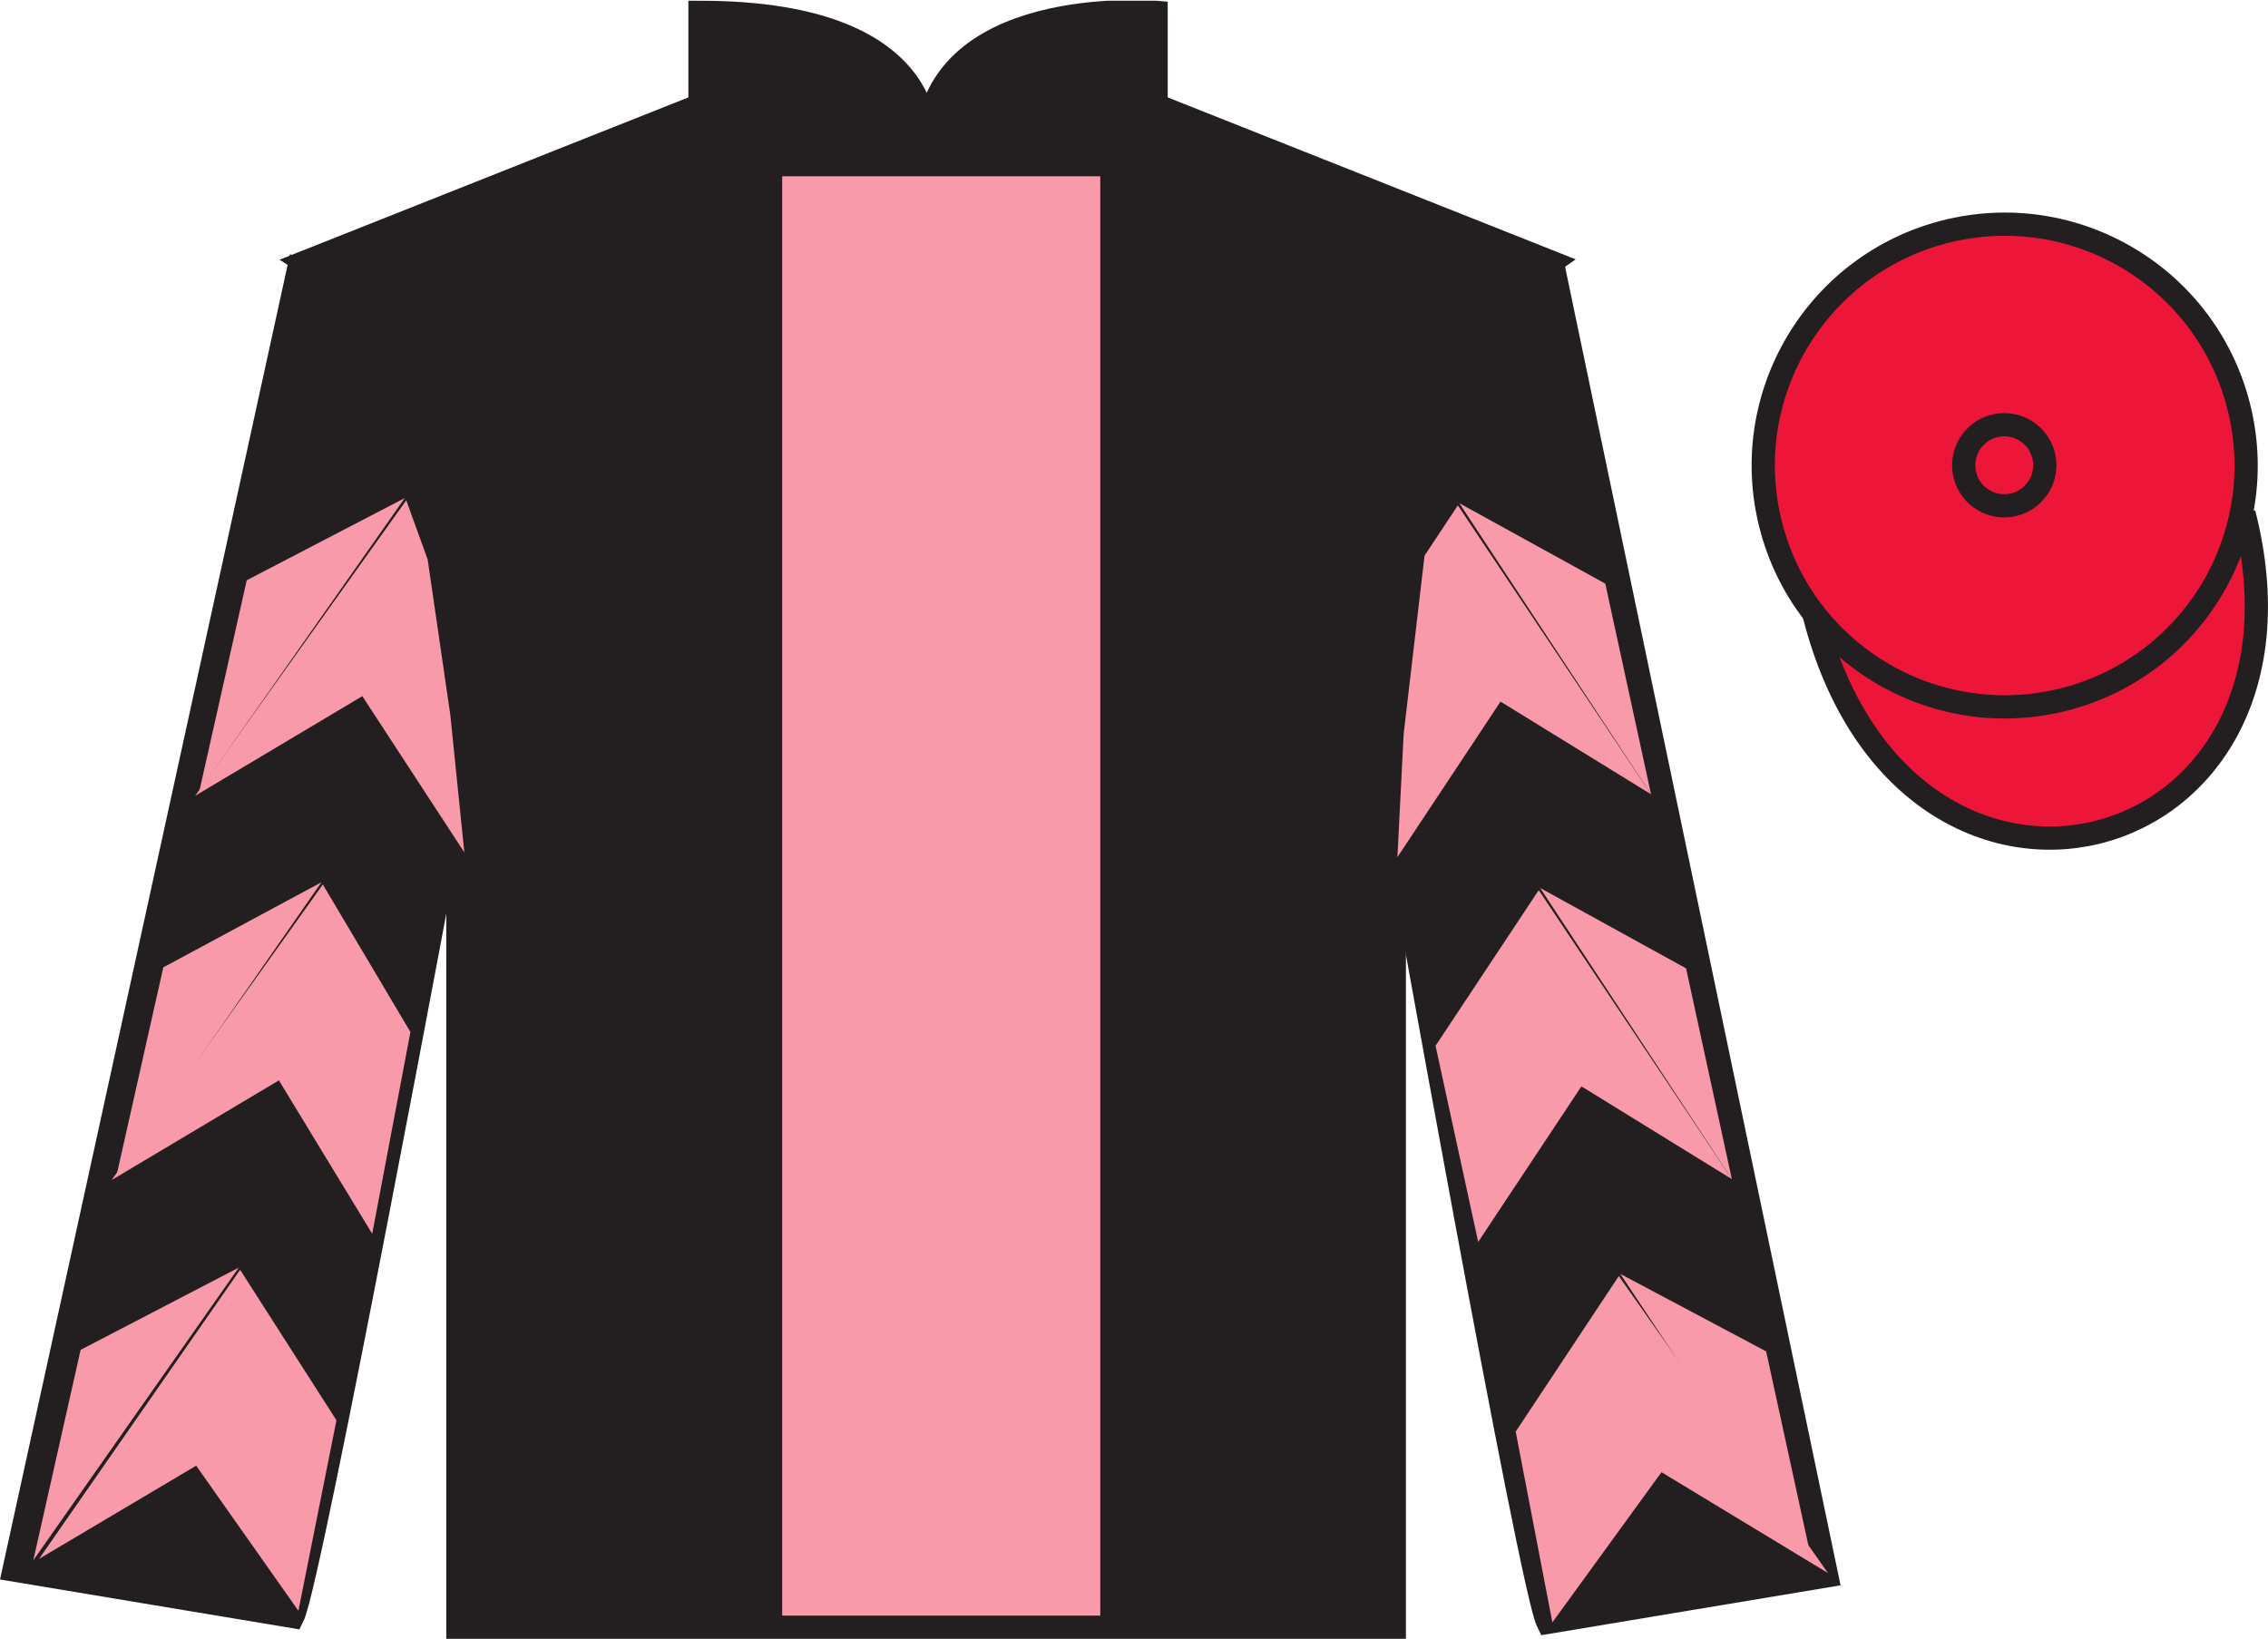
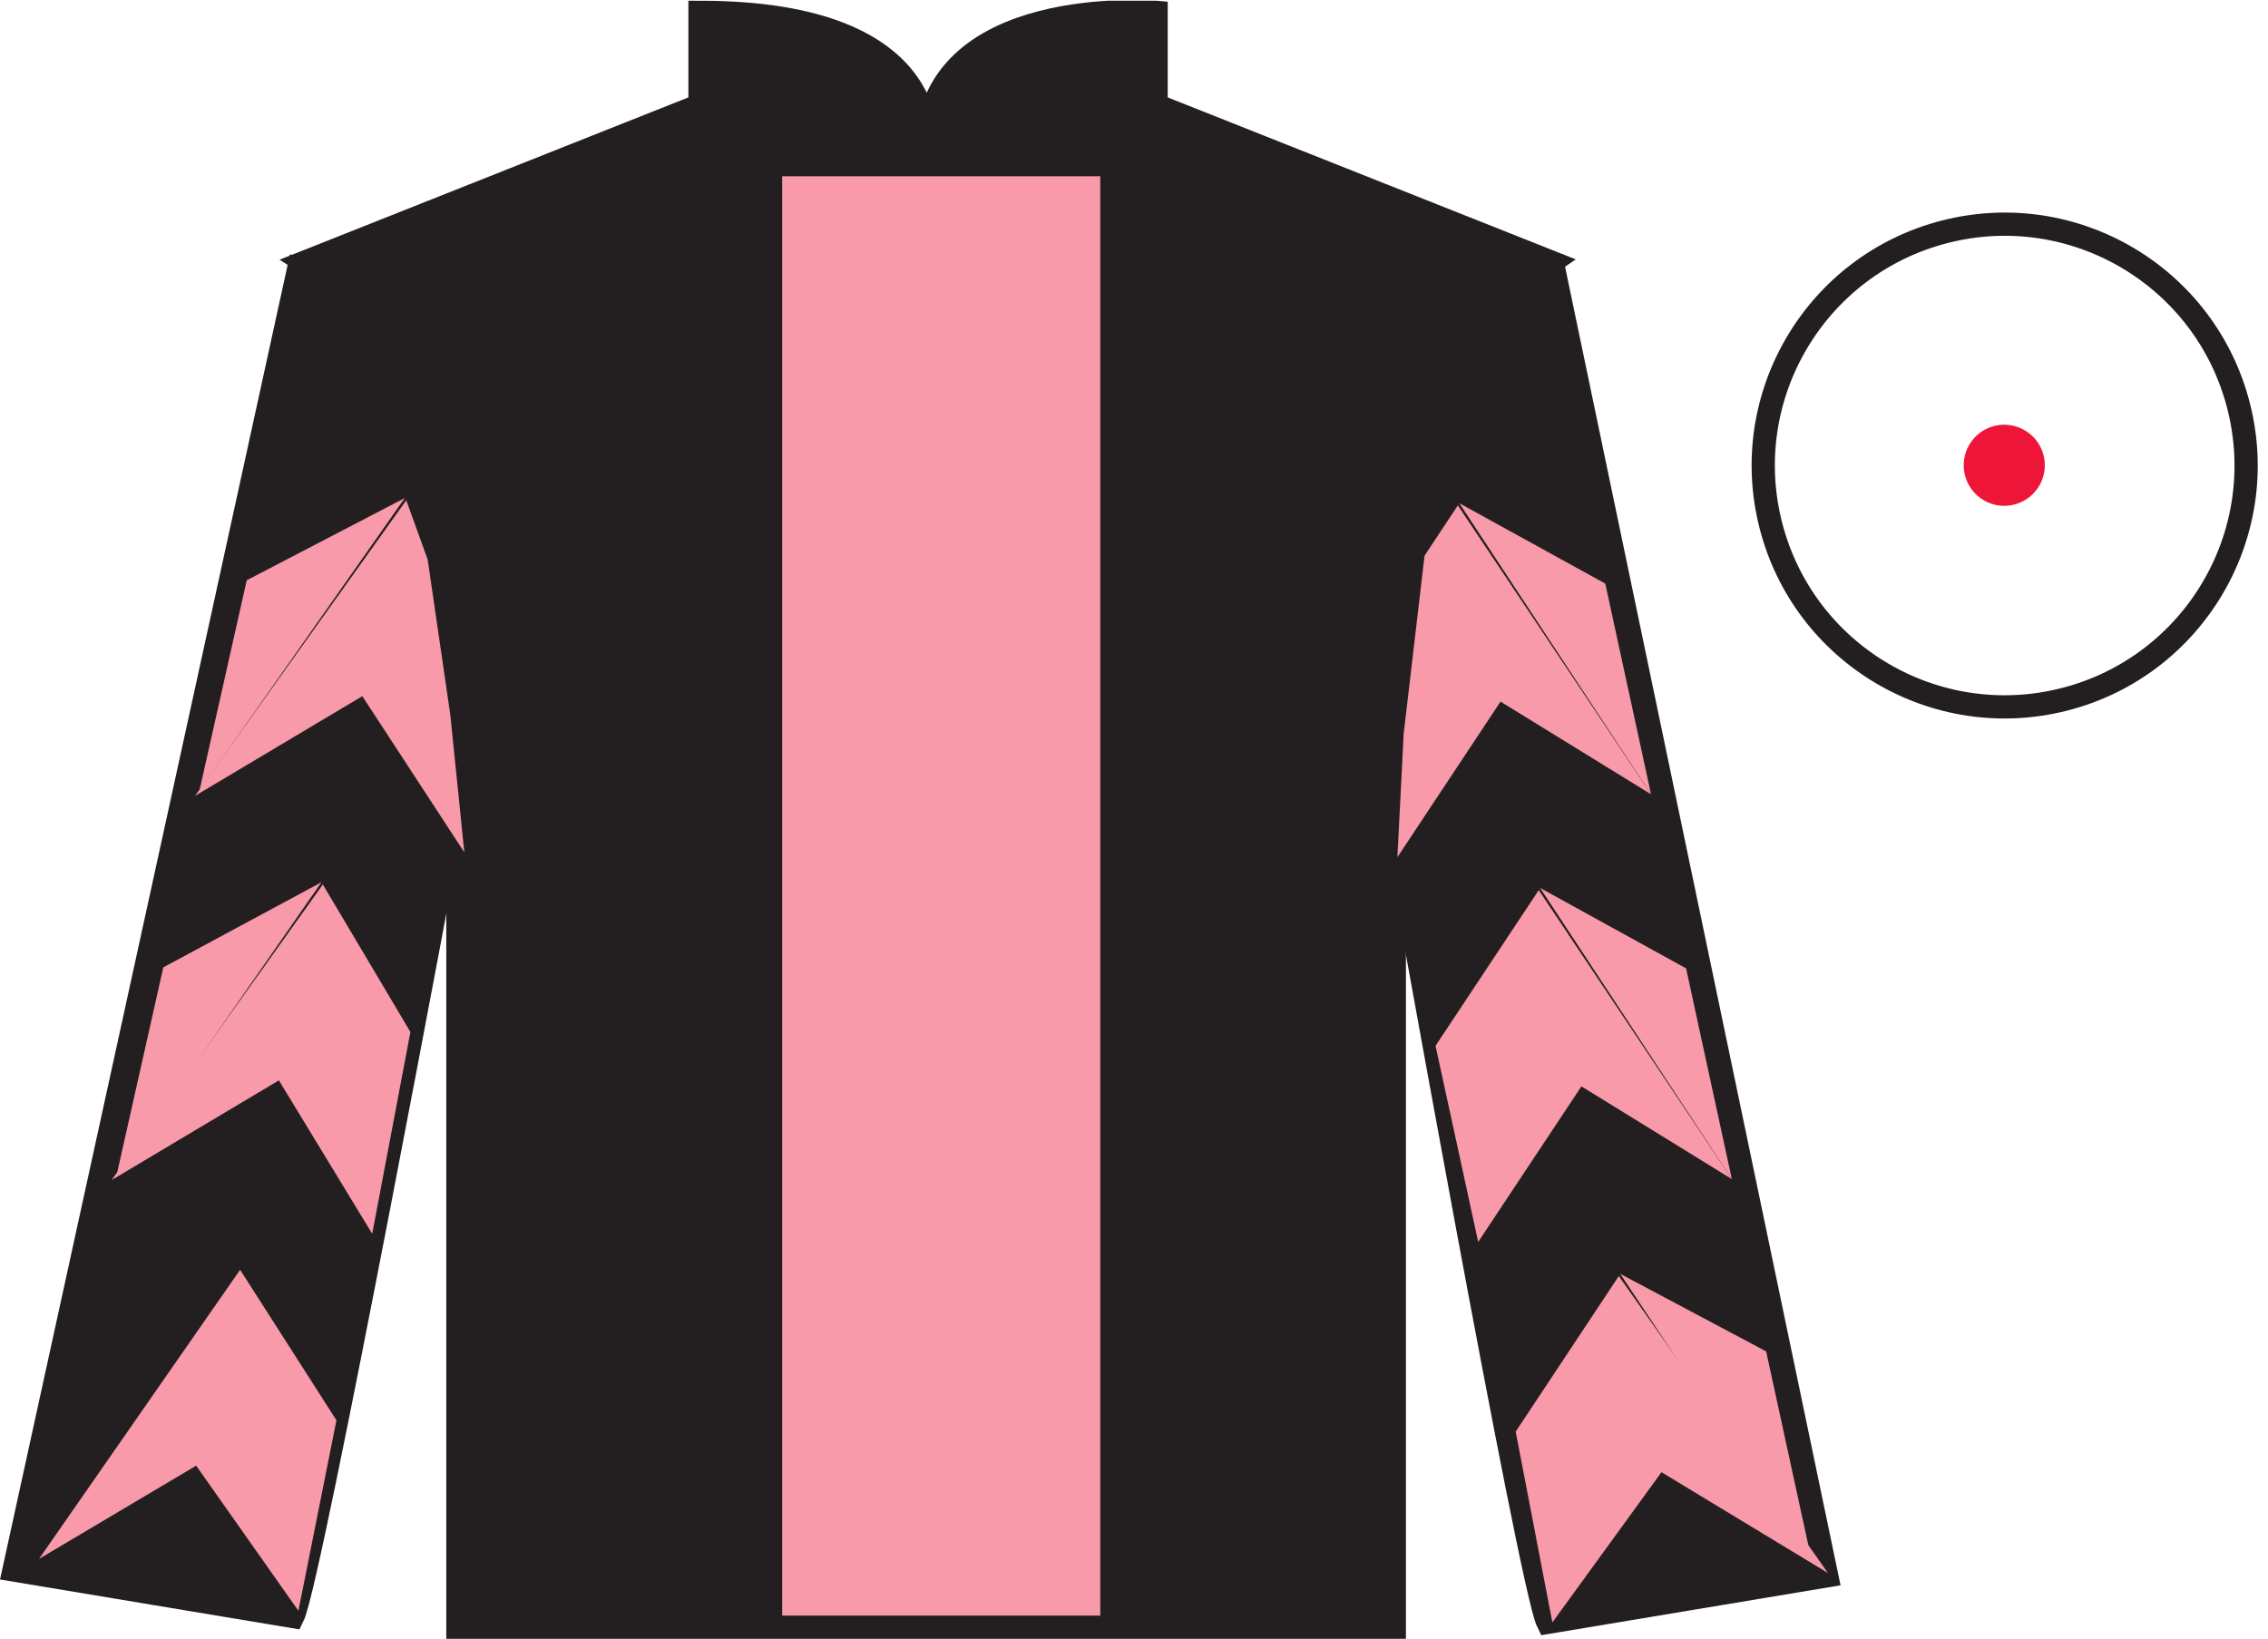
<svg xmlns="http://www.w3.org/2000/svg" width="97.59pt" height="70.53pt" viewBox="0 0 97.59 70.53" version="1.1">
  <defs>
    <clipPath id="clip1">
      <path d="M 0 70.531 L 97.59 70.531 L 97.59 0.031 L 0 0.031 L 0 70.531 Z M 0 70.531 " />
    </clipPath>
  </defs>
  <g id="surface0">
    <g clip-path="url(#clip1)" clip-rule="nonzero">
      <path style=" stroke:none;fill-rule:nonzero;fill:rgb(13.73%,12.16%,12.549%);fill-opacity:1;" d="M 13.121 11.281 C 13.121 11.281 18.203 14.531 19.703 29.863 C 19.703 29.863 19.703 44.863 19.703 70.031 L 59.996 70.031 L 59.996 29.695 C 59.996 29.695 61.789 14.695 66.746 11.281 L 49.746 4.531 L 49.746 0.531 C 49.746 0.531 39.855 -0.305 39.855 6.531 C 39.855 6.531 40.871 0.531 30.121 0.531 L 30.121 4.531 L 13.121 11.281 " />
      <path style="fill:none;stroke-width:10;stroke-linecap:butt;stroke-linejoin:miter;stroke:rgb(13.73%,12.16%,12.549%);stroke-opacity:1;stroke-miterlimit:4;" d="M 131.211 592.487 C 131.211 592.487 182.031 559.987 197.031 406.667 C 197.031 406.667 197.031 256.667 197.031 4.987 L 599.961 4.987 L 599.961 408.347 C 599.961 408.347 617.891 558.347 667.461 592.487 L 497.461 659.987 L 497.461 699.987 C 497.461 699.987 398.555 708.347 398.555 639.987 C 398.555 639.987 408.711 699.987 301.211 699.987 L 301.211 659.987 L 131.211 592.487 Z M 131.211 592.487 " transform="matrix(0.1,0,0,-0.1,0,70.53)" />
      <path style=" stroke:none;fill-rule:nonzero;fill:rgb(13.73%,12.16%,12.549%);fill-opacity:1;" d="M 12.602 69.57 C 13.352 68.07 19.352 35.82 19.352 35.82 C 19.852 24.32 16.352 12.57 12.852 11.57 L 0.602 67.57 L 12.602 69.57 " />
      <path style="fill:none;stroke-width:10;stroke-linecap:butt;stroke-linejoin:miter;stroke:rgb(13.73%,12.16%,12.549%);stroke-opacity:1;stroke-miterlimit:4;" d="M 126.016 9.597 C 133.516 24.597 193.516 347.097 193.516 347.097 C 198.516 462.097 163.516 579.597 128.516 589.597 L 6.016 29.597 L 126.016 9.597 Z M 126.016 9.597 " transform="matrix(0.1,0,0,-0.1,0,70.53)" />
      <path style=" stroke:none;fill-rule:nonzero;fill:rgb(13.73%,12.16%,12.549%);fill-opacity:1;" d="M 78.602 67.82 L 66.852 11.57 C 63.352 12.57 59.602 24.57 60.102 36.07 C 60.102 36.07 65.852 68.32 66.602 69.82 L 78.602 67.82 " />
      <path style="fill:none;stroke-width:10;stroke-linecap:butt;stroke-linejoin:miter;stroke:rgb(13.73%,12.16%,12.549%);stroke-opacity:1;stroke-miterlimit:4;" d="M 786.016 27.097 L 668.516 589.597 C 633.516 579.597 596.016 459.597 601.016 344.597 C 601.016 344.597 658.516 22.097 666.016 7.097 L 786.016 27.097 Z M 786.016 27.097 " transform="matrix(0.1,0,0,-0.1,0,70.53)" />
-       <path style="fill-rule:nonzero;fill:rgb(92.863%,8.783%,22.277%);fill-opacity:1;stroke-width:10;stroke-linecap:butt;stroke-linejoin:miter;stroke:rgb(13.73%,12.16%,12.549%);stroke-opacity:1;stroke-miterlimit:4;" d="M 780.664 440.495 C 820.391 284.87 1004.336 332.448 965.547 484.441 " transform="matrix(0.1,0,0,-0.1,0,70.53)" />
      <path style=" stroke:none;fill-rule:nonzero;fill:rgb(97.052%,60.267%,66.699%);fill-opacity:1;" d="M 33.656 69.531 L 47.344 69.531 L 47.344 7.586 L 33.656 7.586 L 33.656 69.531 Z M 33.656 69.531 " />
-       <path style=" stroke:none;fill-rule:nonzero;fill:rgb(92.863%,8.783%,22.277%);fill-opacity:1;" d="M 88.828 30.098 C 94.387 28.68 97.742 23.023 96.324 17.469 C 94.906 11.91 89.25 8.555 83.691 9.973 C 78.133 11.391 74.777 17.047 76.195 22.602 C 77.613 28.16 83.27 31.516 88.828 30.098 " />
      <path style="fill:none;stroke-width:10;stroke-linecap:butt;stroke-linejoin:miter;stroke:rgb(13.73%,12.16%,12.549%);stroke-opacity:1;stroke-miterlimit:4;" d="M 888.281 404.323 C 943.867 418.503 977.422 475.066 963.242 530.612 C 949.062 586.198 892.5 619.753 836.914 605.573 C 781.328 591.394 747.773 534.831 761.953 479.284 C 776.133 423.698 832.695 390.144 888.281 404.323 Z M 888.281 404.323 " transform="matrix(0.1,0,0,-0.1,0,70.53)" />
      <path style=" stroke:none;fill-rule:nonzero;fill:rgb(92.863%,8.783%,22.277%);fill-opacity:1;" d="M 86.672 21.715 C 87.605 21.477 88.172 20.527 87.934 19.594 C 87.695 18.66 86.742 18.094 85.809 18.332 C 84.875 18.57 84.312 19.523 84.551 20.457 C 84.789 21.391 85.738 21.953 86.672 21.715 " />
-       <path style="fill:none;stroke-width:10;stroke-linecap:butt;stroke-linejoin:miter;stroke:rgb(13.73%,12.16%,12.549%);stroke-opacity:1;stroke-miterlimit:4;" d="M 866.719 488.152 C 876.055 490.534 881.719 500.027 879.336 509.363 C 876.953 518.698 867.422 524.362 858.086 521.98 C 848.75 519.597 843.125 510.066 845.508 500.73 C 847.891 491.394 857.383 485.769 866.719 488.152 Z M 866.719 488.152 " transform="matrix(0.1,0,0,-0.1,0,70.53)" />
      <path style=" stroke:none;fill-rule:nonzero;fill:rgb(97.052%,60.267%,66.699%);fill-opacity:1;" d="M 8.395 34.25 L 15.59 29.961 L 19.98 36.684 L 19.375 30.754 L 18.402 24.078 L 17.48 21.531 " />
      <path style=" stroke:none;fill-rule:nonzero;fill:rgb(97.052%,60.267%,66.699%);fill-opacity:1;" d="M 17.418 21.434 L 10.617 24.973 L 8.582 34.027 " />
      <path style=" stroke:none;fill-rule:nonzero;fill:rgb(97.052%,60.267%,66.699%);fill-opacity:1;" d="M 1.246 67.367 L 8.441 63.078 " />
      <path style=" stroke:none;fill-rule:nonzero;fill:rgb(97.052%,60.267%,66.699%);fill-opacity:1;" d="M 14.727 61.375 L 10.332 54.648 " />
      <path style=" stroke:none;fill-rule:nonzero;fill:rgb(97.052%,60.267%,66.699%);fill-opacity:1;" d="M 10.273 54.555 L 3.469 58.094 " />
      <path style=" stroke:none;fill-rule:nonzero;fill:rgb(97.052%,60.267%,66.699%);fill-opacity:1;" d="M 1.68 67.09 L 8.441 63.078 L 12.84 69.324 L 14.477 61.125 L 10.332 54.648 " />
-       <path style=" stroke:none;fill-rule:nonzero;fill:rgb(97.052%,60.267%,66.699%);fill-opacity:1;" d="M 10.273 54.555 L 3.469 58.094 L 1.434 67.148 " />
      <path style=" stroke:none;fill-rule:nonzero;fill:rgb(97.052%,60.267%,66.699%);fill-opacity:1;" d="M 4.805 50.785 L 12 46.496 L 16.016 53.098 L 17.66 44.414 L 13.891 38.066 " />
      <path style=" stroke:none;fill-rule:nonzero;fill:rgb(97.052%,60.267%,66.699%);fill-opacity:1;" d="M 13.832 37.969 L 7.027 41.633 L 4.992 50.688 " />
      <path style=" stroke:none;fill-rule:nonzero;fill:rgb(97.052%,60.267%,66.699%);fill-opacity:1;" d="M 71.043 34.184 L 64.566 30.195 L 60.129 36.891 L 60.398 31.586 L 61.297 23.914 L 62.73 21.75 " />
      <path style=" stroke:none;fill-rule:nonzero;fill:rgb(97.052%,60.267%,66.699%);fill-opacity:1;" d="M 62.793 21.656 L 69.074 25.117 L 71.043 34.184 " />
      <path style=" stroke:none;fill-rule:nonzero;fill:rgb(97.052%,60.267%,66.699%);fill-opacity:1;" d="M 78.656 67.699 L 71.492 63.359 " />
      <path style=" stroke:none;fill-rule:nonzero;fill:rgb(97.052%,60.267%,66.699%);fill-opacity:1;" d="M 65.219 61.613 L 69.656 54.918 " />
      <path style=" stroke:none;fill-rule:nonzero;fill:rgb(97.052%,60.267%,66.699%);fill-opacity:1;" d="M 78.656 67.699 L 71.492 63.359 L 66.797 69.824 L 65.219 61.613 L 69.656 54.918 " />
      <path style=" stroke:none;fill-rule:nonzero;fill:rgb(97.052%,60.267%,66.699%);fill-opacity:1;" d="M 69.719 54.824 L 75.996 58.16 L 77.969 67.227 " />
      <path style=" stroke:none;fill-rule:nonzero;fill:rgb(97.052%,60.267%,66.699%);fill-opacity:1;" d="M 74.52 50.746 L 68.047 46.754 L 63.605 53.449 L 61.77 45.008 L 66.211 38.309 " />
      <path style=" stroke:none;fill-rule:nonzero;fill:rgb(97.052%,60.267%,66.699%);fill-opacity:1;" d="M 66.27 38.215 L 72.551 41.676 L 74.52 50.746 " />
    </g>
  </g>
</svg>